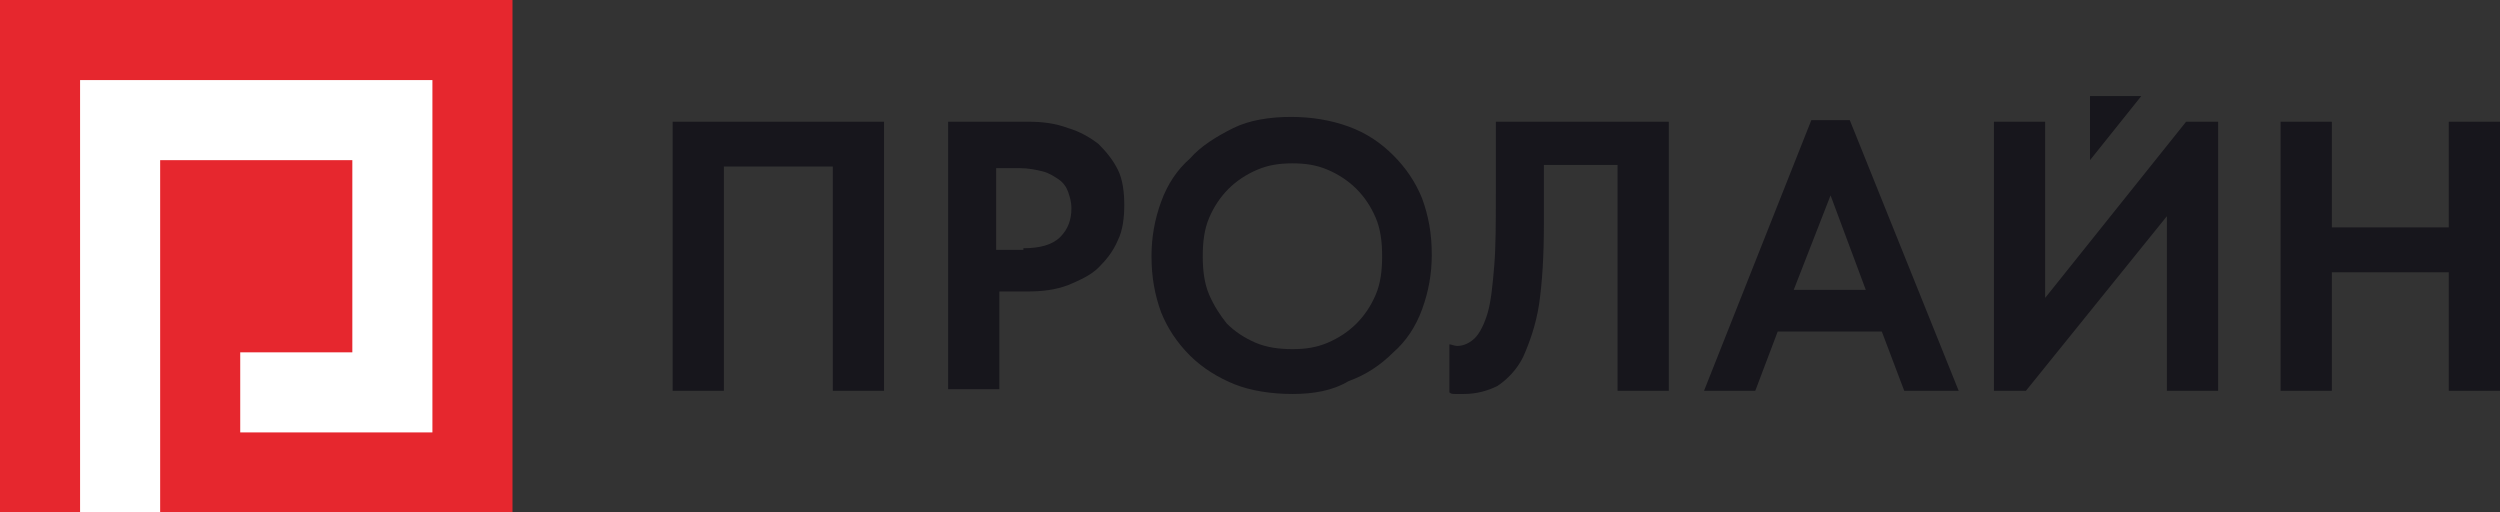
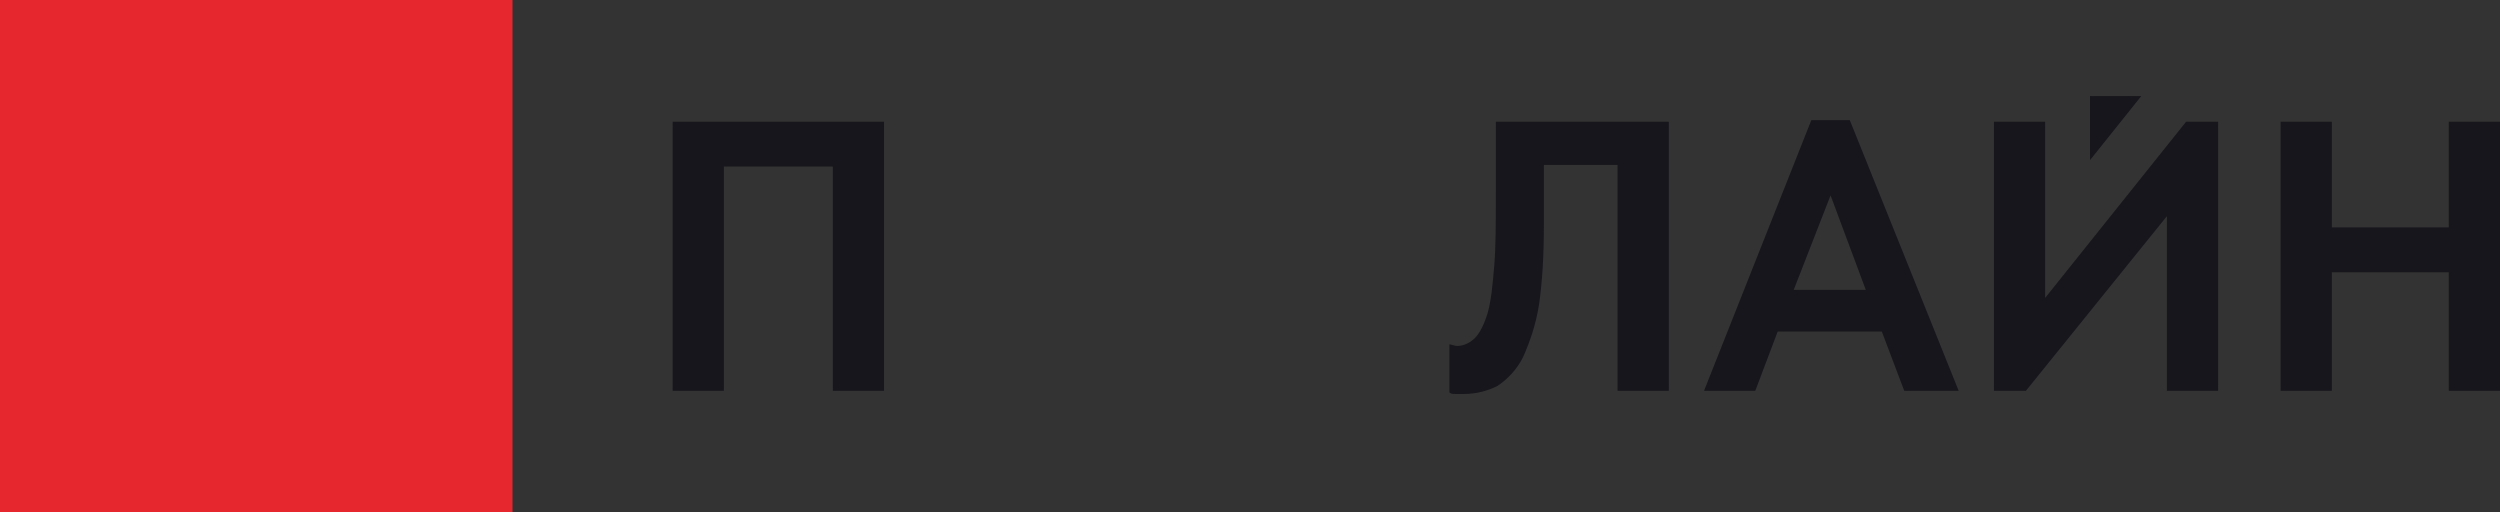
<svg xmlns="http://www.w3.org/2000/svg" version="1.1" id="Слой_1" x="0px" y="0px" viewBox="0 0 156.1 32" style="enable-background:new 0 0 156.1 32;" xml:space="preserve">
  <rect x="0" y="0" width="156.1" height="32" fill="#333333" stroke="none" />
  <style type="text/css"> .st0{fill:none;} .st1{fill:#E6272E;} .st2{fill:#FFFFFF;} .st3{fill:#17161C;} </style>
  <rect class="st0" width="32" height="32" />
  <rect class="st1" width="32" height="32" />
-   <polygon class="st2" points="5,5 5,32 10,32 10,10 22,10 22,22 15,22 15,27 27,27 27,5 " />
  <g>
    <path class="st3" d="M42,7.6h13.2v16.8H52v-14h-6.8v14H42V7.6z" />
-     <path class="st3" d="M64.2,7.6c0.9,0,1.7,0.1,2.5,0.4c0.7,0.2,1.4,0.6,1.9,1c0.5,0.5,0.9,1,1.2,1.6c0.3,0.6,0.4,1.4,0.4,2.2 s-0.1,1.6-0.4,2.2c-0.3,0.7-0.7,1.2-1.2,1.7s-1.2,0.8-1.9,1.1c-0.8,0.3-1.6,0.4-2.6,0.4h-1.7v6.1h-3.2V7.6H64.2z M63.9,15.5 c1,0,1.8-0.2,2.3-0.7s0.7-1.1,0.7-1.8c0-0.4-0.1-0.7-0.2-1s-0.3-0.6-0.6-0.8s-0.6-0.4-1-0.5s-0.9-0.2-1.4-0.2h-1.5v5.1h1.7 C63.9,15.6,63.9,15.5,63.9,15.5z" />
-     <path class="st3" d="M80.7,24.6c-1.3,0-2.6-0.2-3.6-0.6s-2-1-2.8-1.8s-1.4-1.7-1.8-2.7c-0.4-1.1-0.6-2.2-0.6-3.5 c0-1.2,0.2-2.3,0.6-3.4s1-2,1.8-2.7C75,9.1,76,8.5,77,8s2.3-0.7,3.6-0.7c1.3,0,2.5,0.2,3.6,0.6s2,1,2.8,1.8s1.4,1.7,1.8,2.7 c0.4,1.1,0.6,2.2,0.6,3.5c0,1.2-0.2,2.3-0.6,3.4s-1,2-1.8,2.7c-0.8,0.8-1.7,1.4-2.8,1.8C83.2,24.4,82,24.6,80.7,24.6z M80.7,21.8 c0.8,0,1.5-0.1,2.2-0.4s1.3-0.7,1.8-1.2s0.9-1.1,1.2-1.8c0.3-0.7,0.4-1.5,0.4-2.4s-0.1-1.7-0.4-2.4s-0.7-1.3-1.2-1.8 s-1.1-0.9-1.8-1.2s-1.4-0.4-2.2-0.4c-0.8,0-1.5,0.1-2.2,0.4s-1.3,0.7-1.8,1.2s-0.9,1.1-1.2,1.8c-0.3,0.7-0.4,1.5-0.4,2.4 s0.1,1.7,0.4,2.4c0.3,0.7,0.7,1.3,1.1,1.8c0.5,0.5,1.1,0.9,1.8,1.2C79.1,21.7,79.9,21.8,80.7,21.8z" />
    <path class="st3" d="M91.4,24.6c-0.2,0-0.3,0-0.5,0s-0.3,0-0.4-0.1v-3c0.1,0,0.3,0.1,0.5,0.1c0.4,0,0.8-0.2,1.1-0.5 c0.3-0.3,0.6-0.9,0.8-1.6c0.2-0.7,0.3-1.7,0.4-2.9s0.1-2.7,0.1-4.5V7.6h10.8v16.8H101V10.3h-4.6V14c0,2-0.1,3.6-0.3,5 c-0.2,1.3-0.6,2.4-1,3.3c-0.4,0.8-1,1.4-1.6,1.8C92.9,24.4,92.2,24.6,91.4,24.6z" />
    <path class="st3" d="M113.1,7.5h2.4l6.8,16.9h-3.4l-1.4-3.7H111l-1.4,3.7h-3.2L113.1,7.5z M112,18.1h4.5l-2.2-5.9L112,18.1z" />
    <path class="st3" d="M152.9,17h-7.3v7.4h-3.2V7.6h3.2v6.6h7.3V7.6h3.2v16.8h-3.2V17z" />
    <polygon class="st3" points="136.5,7.6 127.7,18.6 127.7,7.6 124.5,7.6 124.5,24.4 126.5,24.4 135.3,13.5 135.3,24.4 138.5,24.4 138.5,7.6 " />
    <polygon class="st3" points="130.5,6 130.5,10 133.7,6 " />
  </g>
</svg>